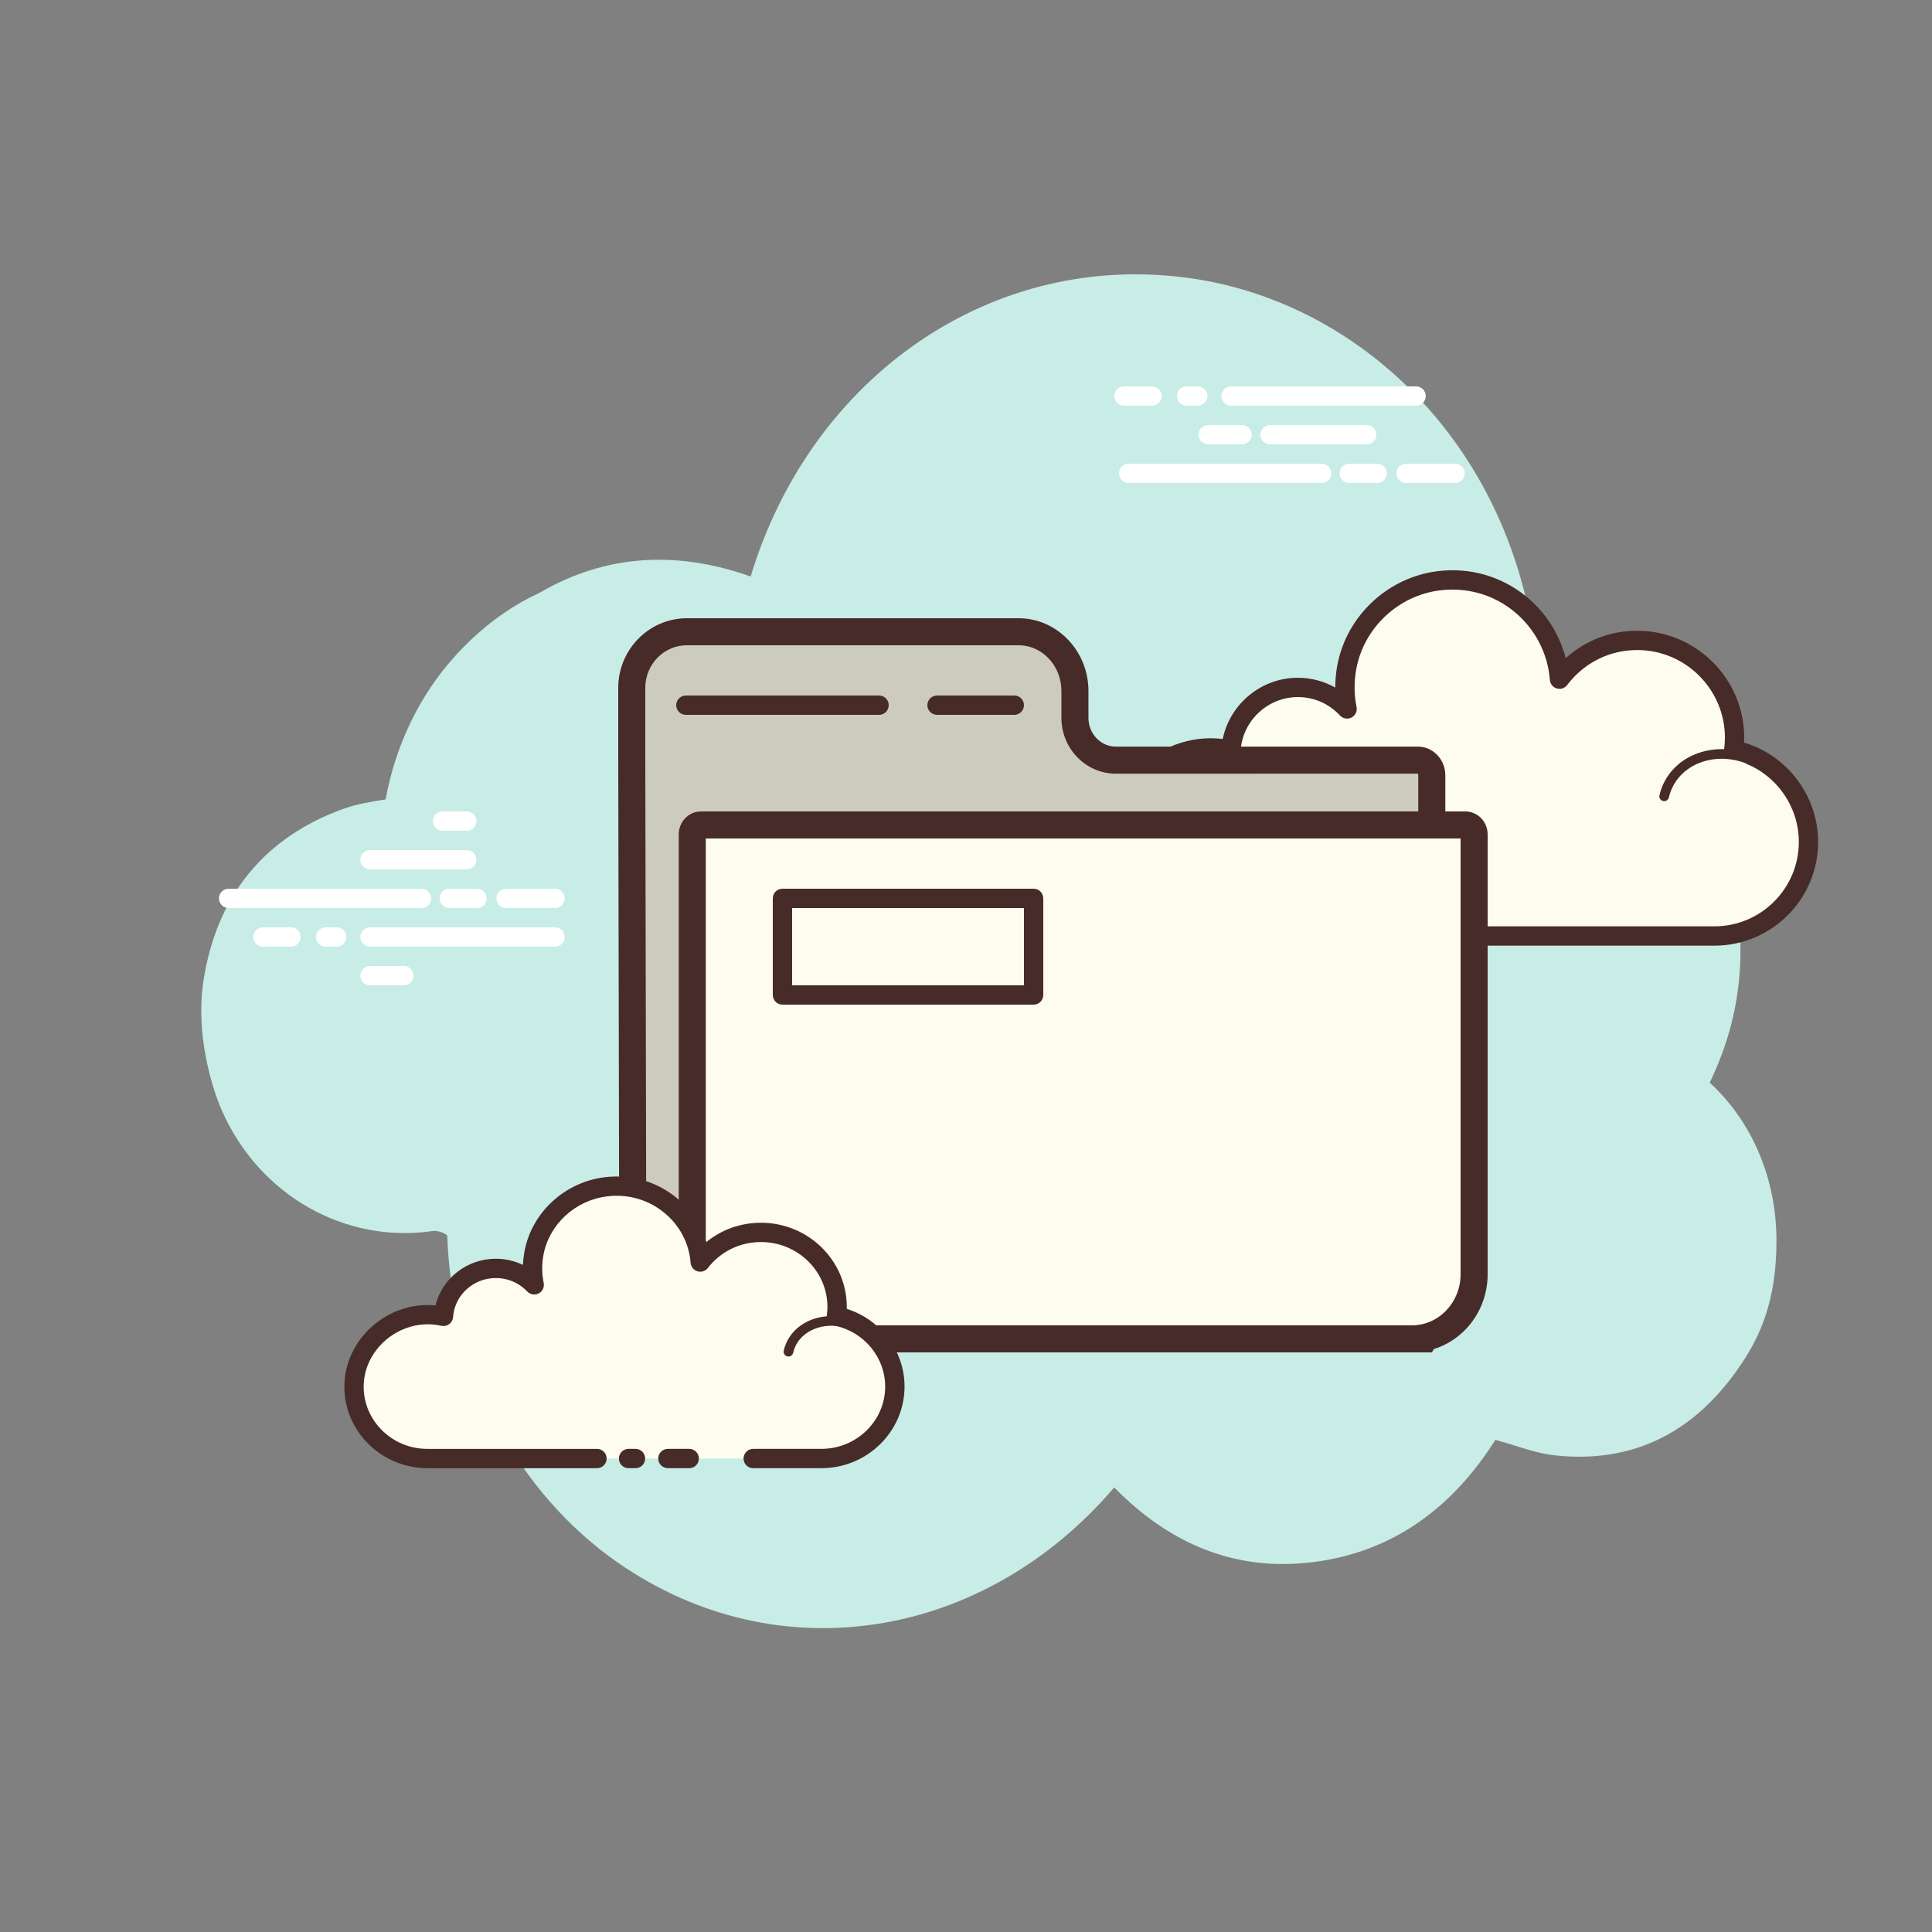
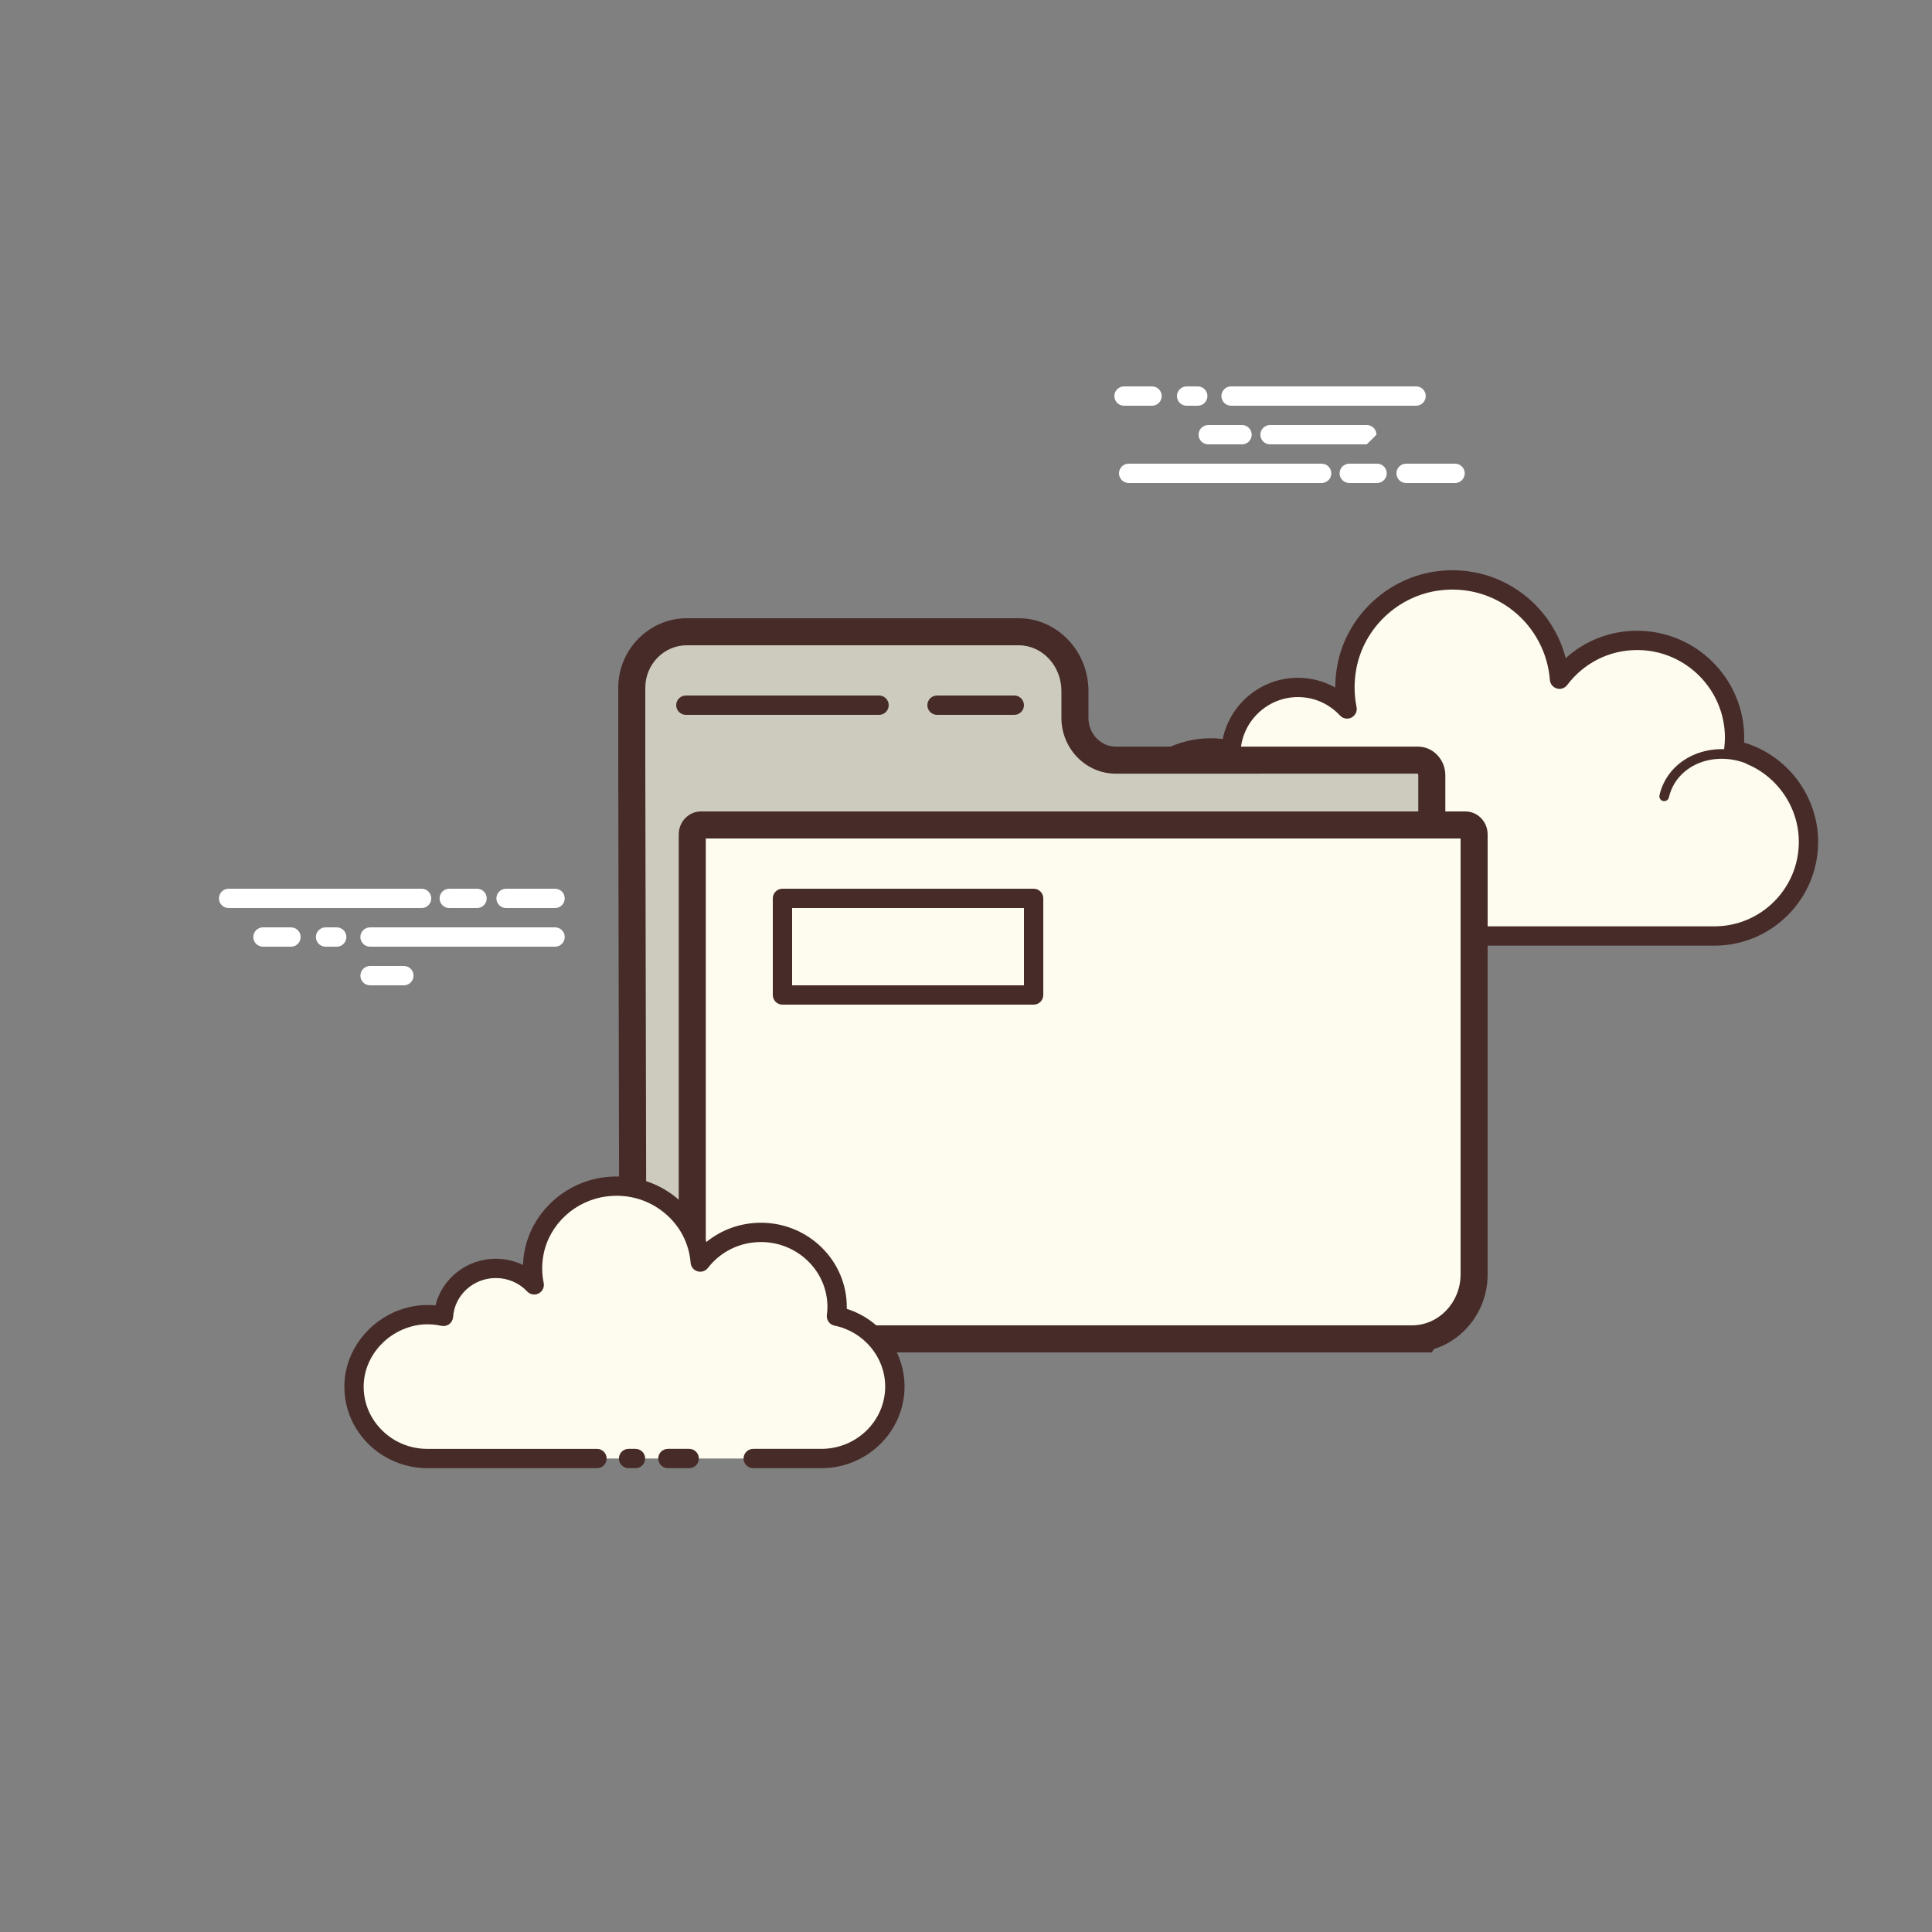
<svg xmlns="http://www.w3.org/2000/svg" viewBox="0 0 100 100" width="100px" height="100px">
  <rect x="0" y="0" width="100" height="100" fill="#808080" stroke="none" />
-   <path fill="#c7ede6" d="M88.494,56.039c0.299-0.614,0.563-1.259,0.792-1.935c2.622-7.739-1.343-17.008-9.693-19.245 c-0.903-11.338-8.87-19.115-17.867-20.442c-10.298-1.519-19.733,5.023-22.872,15.422c-3.784-1.34-7.471-1.177-10.945,0.853 c-1.576,0.729-3.018,1.805-4.312,3.22c-1.9,2.077-3.134,4.7-3.637,7.465c-0.745,0.117-1.477,0.235-2.167,0.482 c-4.023,1.443-6.562,4.413-7.258,8.886c-0.434,2.785,0.441,5.564,0.929,6.687c1.927,4.436,6.396,6.952,10.936,6.286 c0.226-0.033,0.554,0.069,0.749,0.232c0.24,7.091,3.683,13.362,8.848,16.944c8.287,5.748,18.949,3.977,25.675-3.905 c2.882,2.948,6.312,4.38,10.342,3.86c4.006-0.517,7.117-2.728,9.387-6.322c1.048,0.282,2.043,0.689,3.071,0.801 c4.025,0.44,7.294-1.161,9.692-4.78c0.918-1.385,1.786-3.181,1.786-6.328C91.95,60.975,90.662,58.02,88.494,56.039z" />
  <path fill="#fdfcef" d="M77.024,48.447c0,0,11.643,0,11.714,0c2.689,0,4.868-2.18,4.868-4.869 c0-2.346-1.659-4.303-3.868-4.765c0.025-0.205,0.043-0.413,0.043-0.625c0-2.785-2.257-5.042-5.042-5.042 c-1.644,0-3.1,0.791-4.02,2.008c-0.235-3.1-3.004-5.491-6.244-5.095c-2.369,0.29-4.328,2.121-4.764,4.467 c-0.14,0.752-0.125,1.483,0.014,2.168c-0.635-0.684-1.539-1.115-2.546-1.115c-1.843,0-3.347,1.435-3.466,3.248 c-0.837-0.185-1.747-0.173-2.706,0.187c-1.832,0.688-3.137,2.413-3.214,4.369c-0.108,2.778,2.111,5.064,4.864,5.064 c0.209,0,0.944,0,1.114,0H73.88" />
  <path fill="#472b29" d="M88.738,48.947H77.024c-0.276,0-0.5-0.224-0.5-0.5s0.224-0.5,0.5-0.5h11.714 c2.409,0,4.369-1.96,4.369-4.369c0-2.057-1.459-3.855-3.47-4.275c-0.255-0.053-0.426-0.292-0.394-0.551 c0.023-0.185,0.039-0.373,0.039-0.564c0-2.505-2.038-4.542-4.542-4.542c-1.432,0-2.752,0.66-3.622,1.81 c-0.125,0.167-0.339,0.241-0.54,0.178c-0.199-0.059-0.342-0.234-0.357-0.441c-0.104-1.372-0.775-2.659-1.842-3.533 c-1.078-0.883-2.443-1.275-3.843-1.104c-2.156,0.264-3.938,1.934-4.333,4.062c-0.124,0.665-0.119,1.331,0.012,1.978 c0.045,0.219-0.062,0.442-0.261,0.544c-0.199,0.103-0.443,0.06-0.595-0.104c-0.572-0.616-1.346-0.955-2.18-0.955 c-1.561,0-2.864,1.221-2.967,2.78c-0.01,0.146-0.083,0.28-0.199,0.367c-0.117,0.087-0.267,0.119-0.408,0.088 c-0.837-0.185-1.629-0.131-2.422,0.167c-1.661,0.623-2.822,2.199-2.89,3.92c-0.047,1.202,0.385,2.34,1.216,3.204 c0.832,0.864,1.95,1.34,3.148,1.34H73.88c0.276,0,0.5,0.224,0.5,0.5s-0.224,0.5-0.5,0.5H62.658c-1.474,0-2.848-0.585-3.869-1.647 s-1.552-2.46-1.495-3.936c0.083-2.118,1.504-4.054,3.537-4.817c0.798-0.298,1.623-0.398,2.457-0.298 c0.376-1.815,1.991-3.168,3.891-3.168c0.681,0,1.347,0.178,1.934,0.506c0-0.382,0.035-0.767,0.106-1.151 c0.475-2.553,2.611-4.556,5.195-4.872c1.672-0.208,3.307,0.265,4.598,1.323c0.999,0.819,1.708,1.941,2.03,3.178 c1.008-0.911,2.309-1.417,3.697-1.417c3.056,0,5.542,2.486,5.542,5.542c0,0.083-0.002,0.165-0.007,0.246 c2.245,0.67,3.832,2.767,3.832,5.144C94.106,46.54,91.698,48.947,88.738,48.947z" />
  <path fill="#fdfcef" d="M72.775,38.951c-1.801-0.118-3.351,1.126-3.462,2.778c-0.014,0.205-0.005,0.407,0.025,0.604 c-0.347-0.392-0.862-0.659-1.452-0.697c-1.08-0.071-2.013,0.643-2.149,1.613c-0.197-0.054-0.401-0.09-0.614-0.104 c-1.576-0.103-2.932,0.985-3.029,2.431" />
  <path fill="#472b29" d="M62.095,45.825c-0.006,0-0.012,0-0.017,0c-0.138-0.009-0.242-0.128-0.233-0.266 c0.106-1.582,1.575-2.783,3.295-2.664c0.134,0.009,0.27,0.026,0.406,0.052c0.274-0.963,1.261-1.628,2.356-1.562 c0.423,0.028,0.82,0.159,1.158,0.38c0.001-0.018,0.002-0.036,0.003-0.053c0.12-1.787,1.785-3.13,3.728-3.011 c0.138,0.009,0.242,0.128,0.233,0.266c-0.009,0.137-0.116,0.241-0.266,0.233c-1.659-0.116-3.095,1.033-3.196,2.545 c-0.012,0.183-0.004,0.368,0.023,0.549c0.017,0.11-0.041,0.217-0.141,0.264c-0.099,0.046-0.219,0.023-0.293-0.061 c-0.322-0.363-0.777-0.581-1.281-0.614c-0.935-0.065-1.768,0.553-1.885,1.398c-0.01,0.071-0.05,0.135-0.11,0.174 s-0.135,0.05-0.204,0.032c-0.188-0.052-0.378-0.084-0.564-0.096c-1.427-0.088-2.675,0.892-2.764,2.198 C62.335,45.723,62.225,45.825,62.095,45.825z" />
  <path fill="#fdfcef" d="M90.709,39.384c-1.692-0.798-3.649-0.233-4.371,1.262c-0.09,0.186-0.156,0.377-0.2,0.571" />
  <path fill="#472b29" d="M86.138,41.467c-0.018,0-0.037-0.002-0.056-0.006c-0.135-0.031-0.219-0.165-0.188-0.299 c0.05-0.217,0.123-0.427,0.219-0.624c0.781-1.615,2.891-2.232,4.702-1.379c0.125,0.059,0.179,0.208,0.12,0.333 s-0.209,0.178-0.333,0.12c-1.567-0.738-3.378-0.225-4.039,1.145c-0.079,0.164-0.14,0.338-0.182,0.518 C86.355,41.389,86.252,41.467,86.138,41.467z" />
  <path fill="#fff" d="M21.823 47h-9.99c-.276 0-.5-.224-.5-.5s.224-.5.5-.5h9.989c.276 0 .5.224.5.5S22.099 47 21.823 47zM24.692 47h-1.439c-.276 0-.5-.224-.5-.5s.224-.5.5-.5h1.439c.276 0 .5.224.5.5S24.968 47 24.692 47zM28.73 47h-2.536c-.276 0-.5-.224-.5-.5s.224-.5.5-.5h2.536c.276 0 .5.224.5.5S29.006 47 28.73 47zM28.73 49h-9.577c-.276 0-.5-.224-.5-.5s.224-.5.5-.5h9.577c.276 0 .5.224.5.5S29.006 49 28.73 49zM17.429 49h-.578c-.276 0-.5-.224-.5-.5s.224-.5.5-.5h.578c.276 0 .5.224.5.5S17.705 49 17.429 49zM15.061 49h-1.45c-.276 0-.5-.224-.5-.5s.224-.5.5-.5h1.45c.276 0 .5.224.5.5S15.338 49 15.061 49z" />
  <g>
-     <path fill="#fff" d="M24.16,45h-5.007c-0.276,0-0.5-0.224-0.5-0.5s0.224-0.5,0.5-0.5h5.007c0.276,0,0.5,0.224,0.5,0.5 S24.436,45,24.16,45z" />
-   </g>
+     </g>
  <g>
-     <path fill="#fff" d="M24.16,43h-1.252c-0.276,0-0.5-0.224-0.5-0.5s0.224-0.5,0.5-0.5h1.252c0.276,0,0.5,0.224,0.5,0.5 S24.436,43,24.16,43z" />
-   </g>
+     </g>
  <g>
    <path fill="#fff" d="M20.905,51h-1.751c-0.276,0-0.5-0.224-0.5-0.5s0.224-0.5,0.5-0.5h1.751c0.276,0,0.5,0.224,0.5,0.5 S21.181,51,20.905,51z" />
  </g>
  <g>
    <path fill="#fff" d="M68.408 25h-9.989c-.276 0-.5-.224-.5-.5s.224-.5.5-.5h9.989c.276 0 .5.224.5.5S68.684 25 68.408 25zM71.277 25h-1.44c-.276 0-.5-.224-.5-.5s.224-.5.5-.5h1.44c.276 0 .5.224.5.5S71.553 25 71.277 25zM75.315 25h-2.536c-.276 0-.5-.224-.5-.5s.224-.5.5-.5h2.536c.276 0 .5.224.5.5S75.591 25 75.315 25zM73.297 21H63.72c-.276 0-.5-.224-.5-.5s.224-.5.5-.5h9.577c.276 0 .5.224.5.5S73.574 21 73.297 21zM61.996 21h-.578c-.276 0-.5-.224-.5-.5s.224-.5.5-.5h.578c.276 0 .5.224.5.5S62.272 21 61.996 21zM59.629 21h-1.45c-.276 0-.5-.224-.5-.5s.224-.5.5-.5h1.45c.276 0 .5.224.5.5S59.905 21 59.629 21z" />
    <g>
-       <path fill="#fff" d="M70.744,23h-5.007c-0.276,0-0.5-0.224-0.5-0.5s0.224-0.5,0.5-0.5h5.007c0.276,0,0.5,0.224,0.5,0.5 S71.021,23,70.744,23z" />
+       <path fill="#fff" d="M70.744,23h-5.007c-0.276,0-0.5-0.224-0.5-0.5s0.224-0.5,0.5-0.5h5.007c0.276,0,0.5,0.224,0.5,0.5 z" />
    </g>
    <g>
      <path fill="#fff" d="M70.744,21h-1.252c-0.276,0-0.5-0.224-0.5-0.5s0.224-0.5,0.5-0.5h1.252c0.276,0,0.5,0.224,0.5,0.5 S71.021,21,70.744,21z" />
    </g>
    <g>
      <path fill="#fff" d="M64.288,23h-1.751c-0.276,0-0.5-0.224-0.5-0.5s0.224-0.5,0.5-0.5h1.751c0.276,0,0.5,0.224,0.5,0.5 S64.565,23,64.288,23z" />
    </g>
  </g>
  <g>
    <path fill="#cdcbbd" d="M34.443,69.3c-0.485,0-1.086-0.136-1.427-1.199c-0.265-0.826-0.265-1.847-0.264-2.522L32.7,39.251 v-3.649c0-1.6,1.278-2.901,2.849-2.901h17.179c1.605,0,2.911,1.375,2.911,3.066v1.393c0,1.205,0.951,2.187,2.119,2.187h15.634 c0.396,0,0.718,0.353,0.718,0.787v22.5c0,0.305,0.01,0.681,0.021,1.102c0.044,1.634,0.114,4.276-0.436,5.565H34.443z" />
    <path fill="#472b29" d="M52.728,33.4c1.219,0,2.211,1.061,2.211,2.366v1.393c0,1.592,1.264,2.887,2.819,2.887l15.617-0.004 c0.007,0.004,0.035,0.033,0.035,0.091v22.501c0,0.31,0.01,0.692,0.021,1.12c0.033,1.228,0.096,3.56-0.236,4.847H34.443 c-0.261,0-0.531,0-0.76-0.714c-0.231-0.721-0.231-1.676-0.23-2.307l0-0.088L33.4,39.252v-3.651c0-1.214,0.964-2.202,2.149-2.202 H52.728 M52.728,32H35.549C33.597,32,32,33.621,32,35.602v3.651l0.052,26.242C32.052,66.853,32,70,34.443,70h39.672 c1.027-1.571,0.695-5.631,0.695-7.367V40.132c0-0.821-0.635-1.487-1.419-1.487H57.757c-0.783,0-1.419-0.666-1.419-1.487v-1.393 C56.339,33.695,54.714,32,52.728,32L52.728,32z" />
  </g>
  <g>
    <path fill="#fdfcee" d="M34.745,69.3c-0.045-0.013-0.109-0.086-0.16-0.17c1.146-0.366,1.247-2.478,1.247-4.981v-20.96 c0-0.27,0.203-0.488,0.453-0.488h39.563c0.25,0,0.453,0.219,0.453,0.488v22.77c0,1.843-1.444,3.342-3.221,3.342H34.745z" />
    <path fill="#472b29" d="M75.6,43.4v22.558c0,1.457-1.131,2.642-2.52,2.642H36.03c0.501-1.162,0.501-2.919,0.501-4.451V43.4 H75.6 M75.847,42H36.284c-0.637,0-1.153,0.532-1.153,1.189v20.96c0,2.683-0.178,4.337-0.927,4.337 c-0.809,0-0.268,1.514,0.54,1.514H73.08c2.165,0,3.92-1.81,3.92-4.042V43.189C77,42.532,76.484,42,75.847,42L75.847,42z" />
  </g>
  <g>
    <path fill="#472b29" d="M45.5,37h-10c-0.276,0-0.5-0.224-0.5-0.5s0.224-0.5,0.5-0.5h10c0.276,0,0.5,0.224,0.5,0.5 S45.776,37,45.5,37z" />
  </g>
  <g>
    <path fill="#472b29" d="M52.5,37h-4c-0.276,0-0.5-0.224-0.5-0.5s0.224-0.5,0.5-0.5h4c0.276,0,0.5,0.224,0.5,0.5 S52.776,37,52.5,37z" />
  </g>
  <g>
    <path fill="#472b29" d="M53.5,52h-13c-0.276,0-0.5-0.224-0.5-0.5v-5c0-0.276,0.224-0.5,0.5-0.5h13 c0.276,0,0.5,0.224,0.5,0.5v5C54,51.776,53.776,52,53.5,52z M41,51h12v-4H41V51z" />
  </g>
  <g>
    <path fill="#fdfcef" d="M38.986,75.493c1.876,0,3.502,0,3.526,0c2.101,0,3.805-1.667,3.805-3.724 c0-1.794-1.297-3.292-3.023-3.645c0.02-0.157,0.033-0.316,0.033-0.478c0-2.13-1.764-3.857-3.941-3.857 c-1.285,0-2.423,0.605-3.142,1.536c-0.184-2.371-2.348-4.2-4.88-3.897c-1.851,0.222-3.383,1.622-3.723,3.417 c-0.109,0.576-0.098,1.134,0.011,1.659c-0.496-0.523-1.203-0.853-1.99-0.853c-1.44,0-2.616,1.097-2.709,2.484 c-0.654-0.142-1.365-0.132-2.115,0.143c-1.432,0.526-2.452,1.846-2.512,3.342c-0.085,2.125,1.65,3.873,3.802,3.873 c0.163,0,0.738,0,0.87,0h7.901 M32.535,75.493h0.358" />
    <path fill="#472b29" d="M42.512,75.993h-3.526c-0.276,0-0.5-0.224-0.5-0.5s0.224-0.5,0.5-0.5h3.526 c1.822,0,3.305-1.446,3.305-3.224c0-1.517-1.103-2.844-2.623-3.155c-0.256-0.052-0.429-0.293-0.396-0.553 c0.018-0.137,0.03-0.274,0.03-0.416c0-1.851-1.543-3.357-3.441-3.357c-1.087,0-2.088,0.489-2.747,1.342 c-0.126,0.164-0.34,0.232-0.539,0.173c-0.198-0.059-0.339-0.234-0.355-0.44c-0.079-1.014-0.563-1.934-1.363-2.591 c-0.825-0.677-1.878-0.982-2.959-0.848c-1.639,0.196-2.992,1.436-3.292,3.014c-0.094,0.492-0.09,0.984,0.009,1.464 c0.045,0.219-0.06,0.441-0.258,0.545c-0.197,0.102-0.44,0.064-0.594-0.1c-0.426-0.449-1.003-0.696-1.627-0.696 c-1.163,0-2.134,0.886-2.21,2.018c-0.01,0.145-0.082,0.278-0.198,0.366c-0.116,0.087-0.264,0.12-0.407,0.089 c-0.634-0.138-1.234-0.097-1.836,0.124c-1.256,0.461-2.134,1.624-2.185,2.893c-0.035,0.871,0.281,1.699,0.891,2.333 c0.632,0.658,1.488,1.02,2.412,1.02H30.9c0.276,0,0.5,0.224,0.5,0.5s-0.224,0.5-0.5,0.5h-8.771 c-1.181,0-2.323-0.484-3.133-1.327c-0.799-0.832-1.214-1.92-1.168-3.066c0.066-1.668,1.207-3.192,2.839-3.791 c0.607-0.224,1.236-0.304,1.872-0.244c0.344-1.39,1.624-2.414,3.124-2.414c0.49,0,0.971,0.112,1.406,0.32 c0.009-0.24,0.037-0.48,0.082-0.72c0.379-2.001,2.088-3.573,4.155-3.82c1.359-0.161,2.675,0.217,3.712,1.068 c0.744,0.61,1.272,1.402,1.54,2.29c0.788-0.645,1.778-1.001,2.83-1.001c2.449,0,4.441,1.955,4.441,4.357 c0,0.034,0,0.067-0.001,0.101c1.757,0.553,2.991,2.18,2.991,4.022C46.816,74.098,44.885,75.993,42.512,75.993z M32.893,75.993 h-0.358c-0.276,0-0.5-0.224-0.5-0.5s0.224-0.5,0.5-0.5h0.358c0.276,0,0.5,0.224,0.5,0.5S33.169,75.993,32.893,75.993z" />
    <g>
-       <path fill="#472b29" d="M40.811,70.213c-0.018,0-0.036-0.002-0.055-0.006c-0.135-0.03-0.219-0.164-0.189-0.299 c0.037-0.165,0.094-0.325,0.169-0.477c0.602-1.219,2.263-1.671,3.708-1.003c0.125,0.058,0.18,0.207,0.122,0.332 s-0.207,0.18-0.332,0.122c-1.197-0.554-2.566-0.208-3.05,0.771c-0.057,0.116-0.101,0.239-0.129,0.365 C41.029,70.134,40.926,70.213,40.811,70.213z" />
-     </g>
+       </g>
    <g>
      <path fill="#472b29" d="M35.673,75.993H34.57c-0.276,0-0.5-0.224-0.5-0.5s0.224-0.5,0.5-0.5h1.103 c0.276,0,0.5,0.224,0.5,0.5S35.95,75.993,35.673,75.993z" />
    </g>
  </g>
</svg>